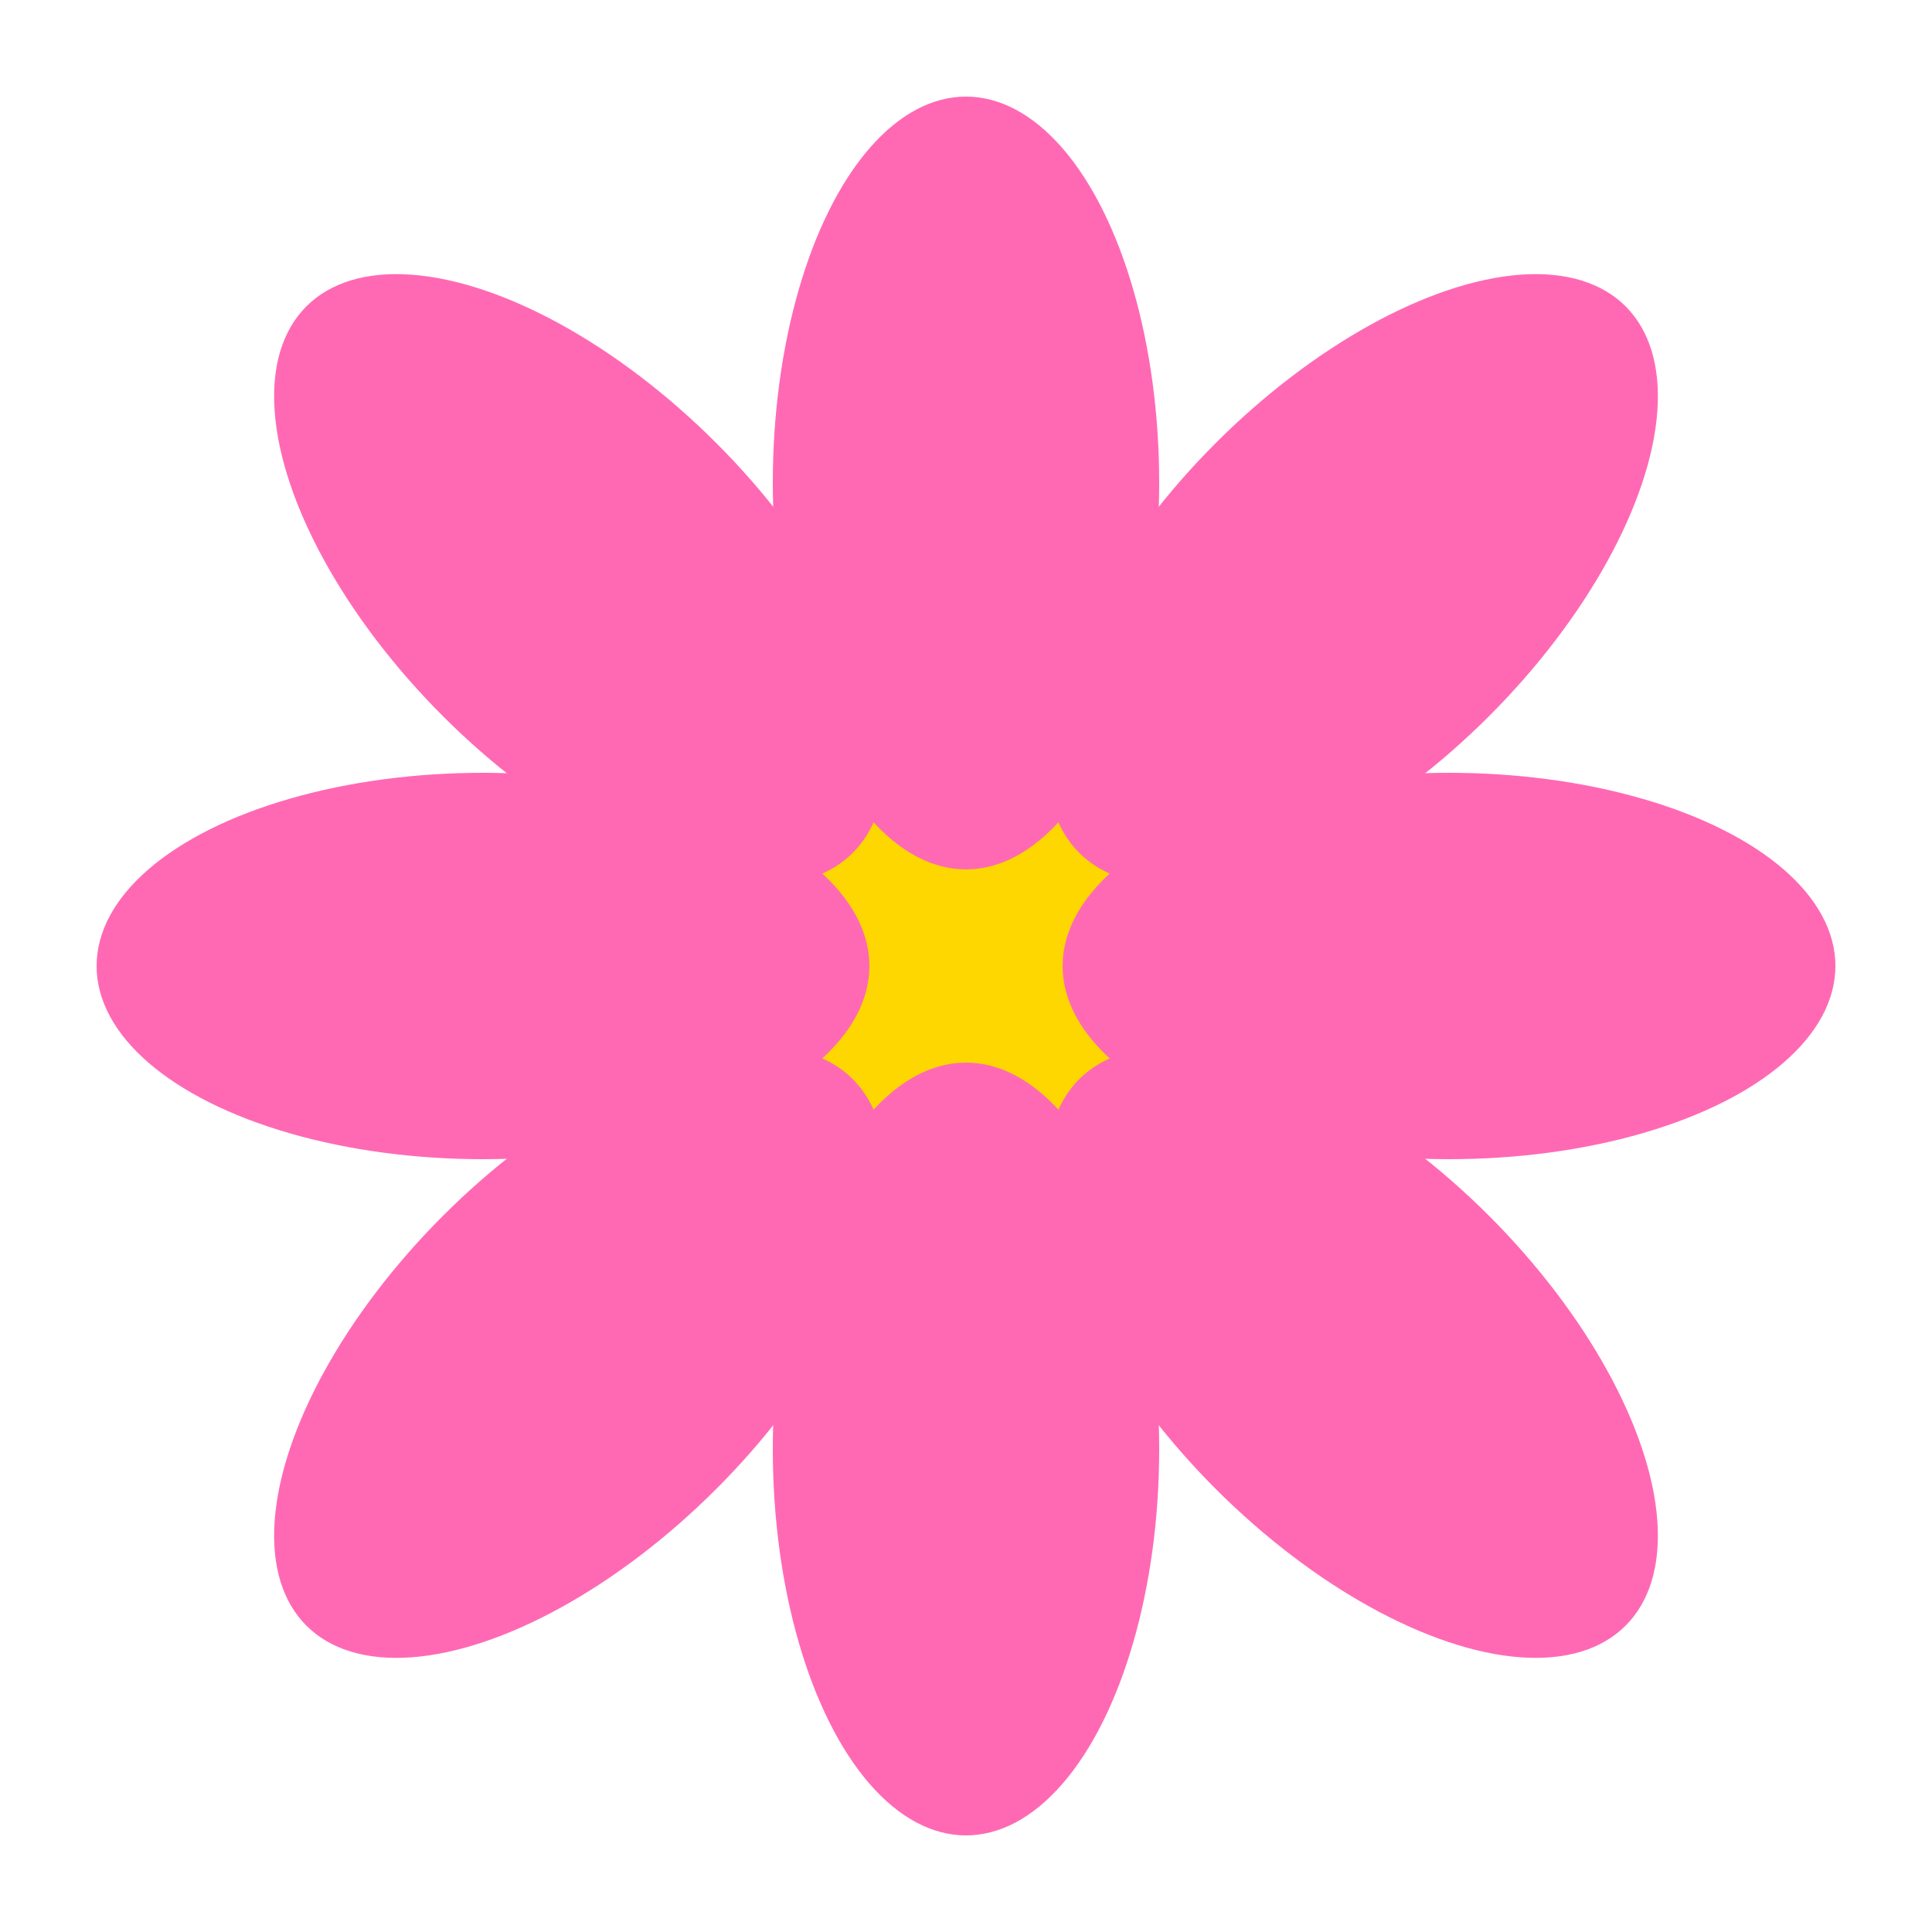
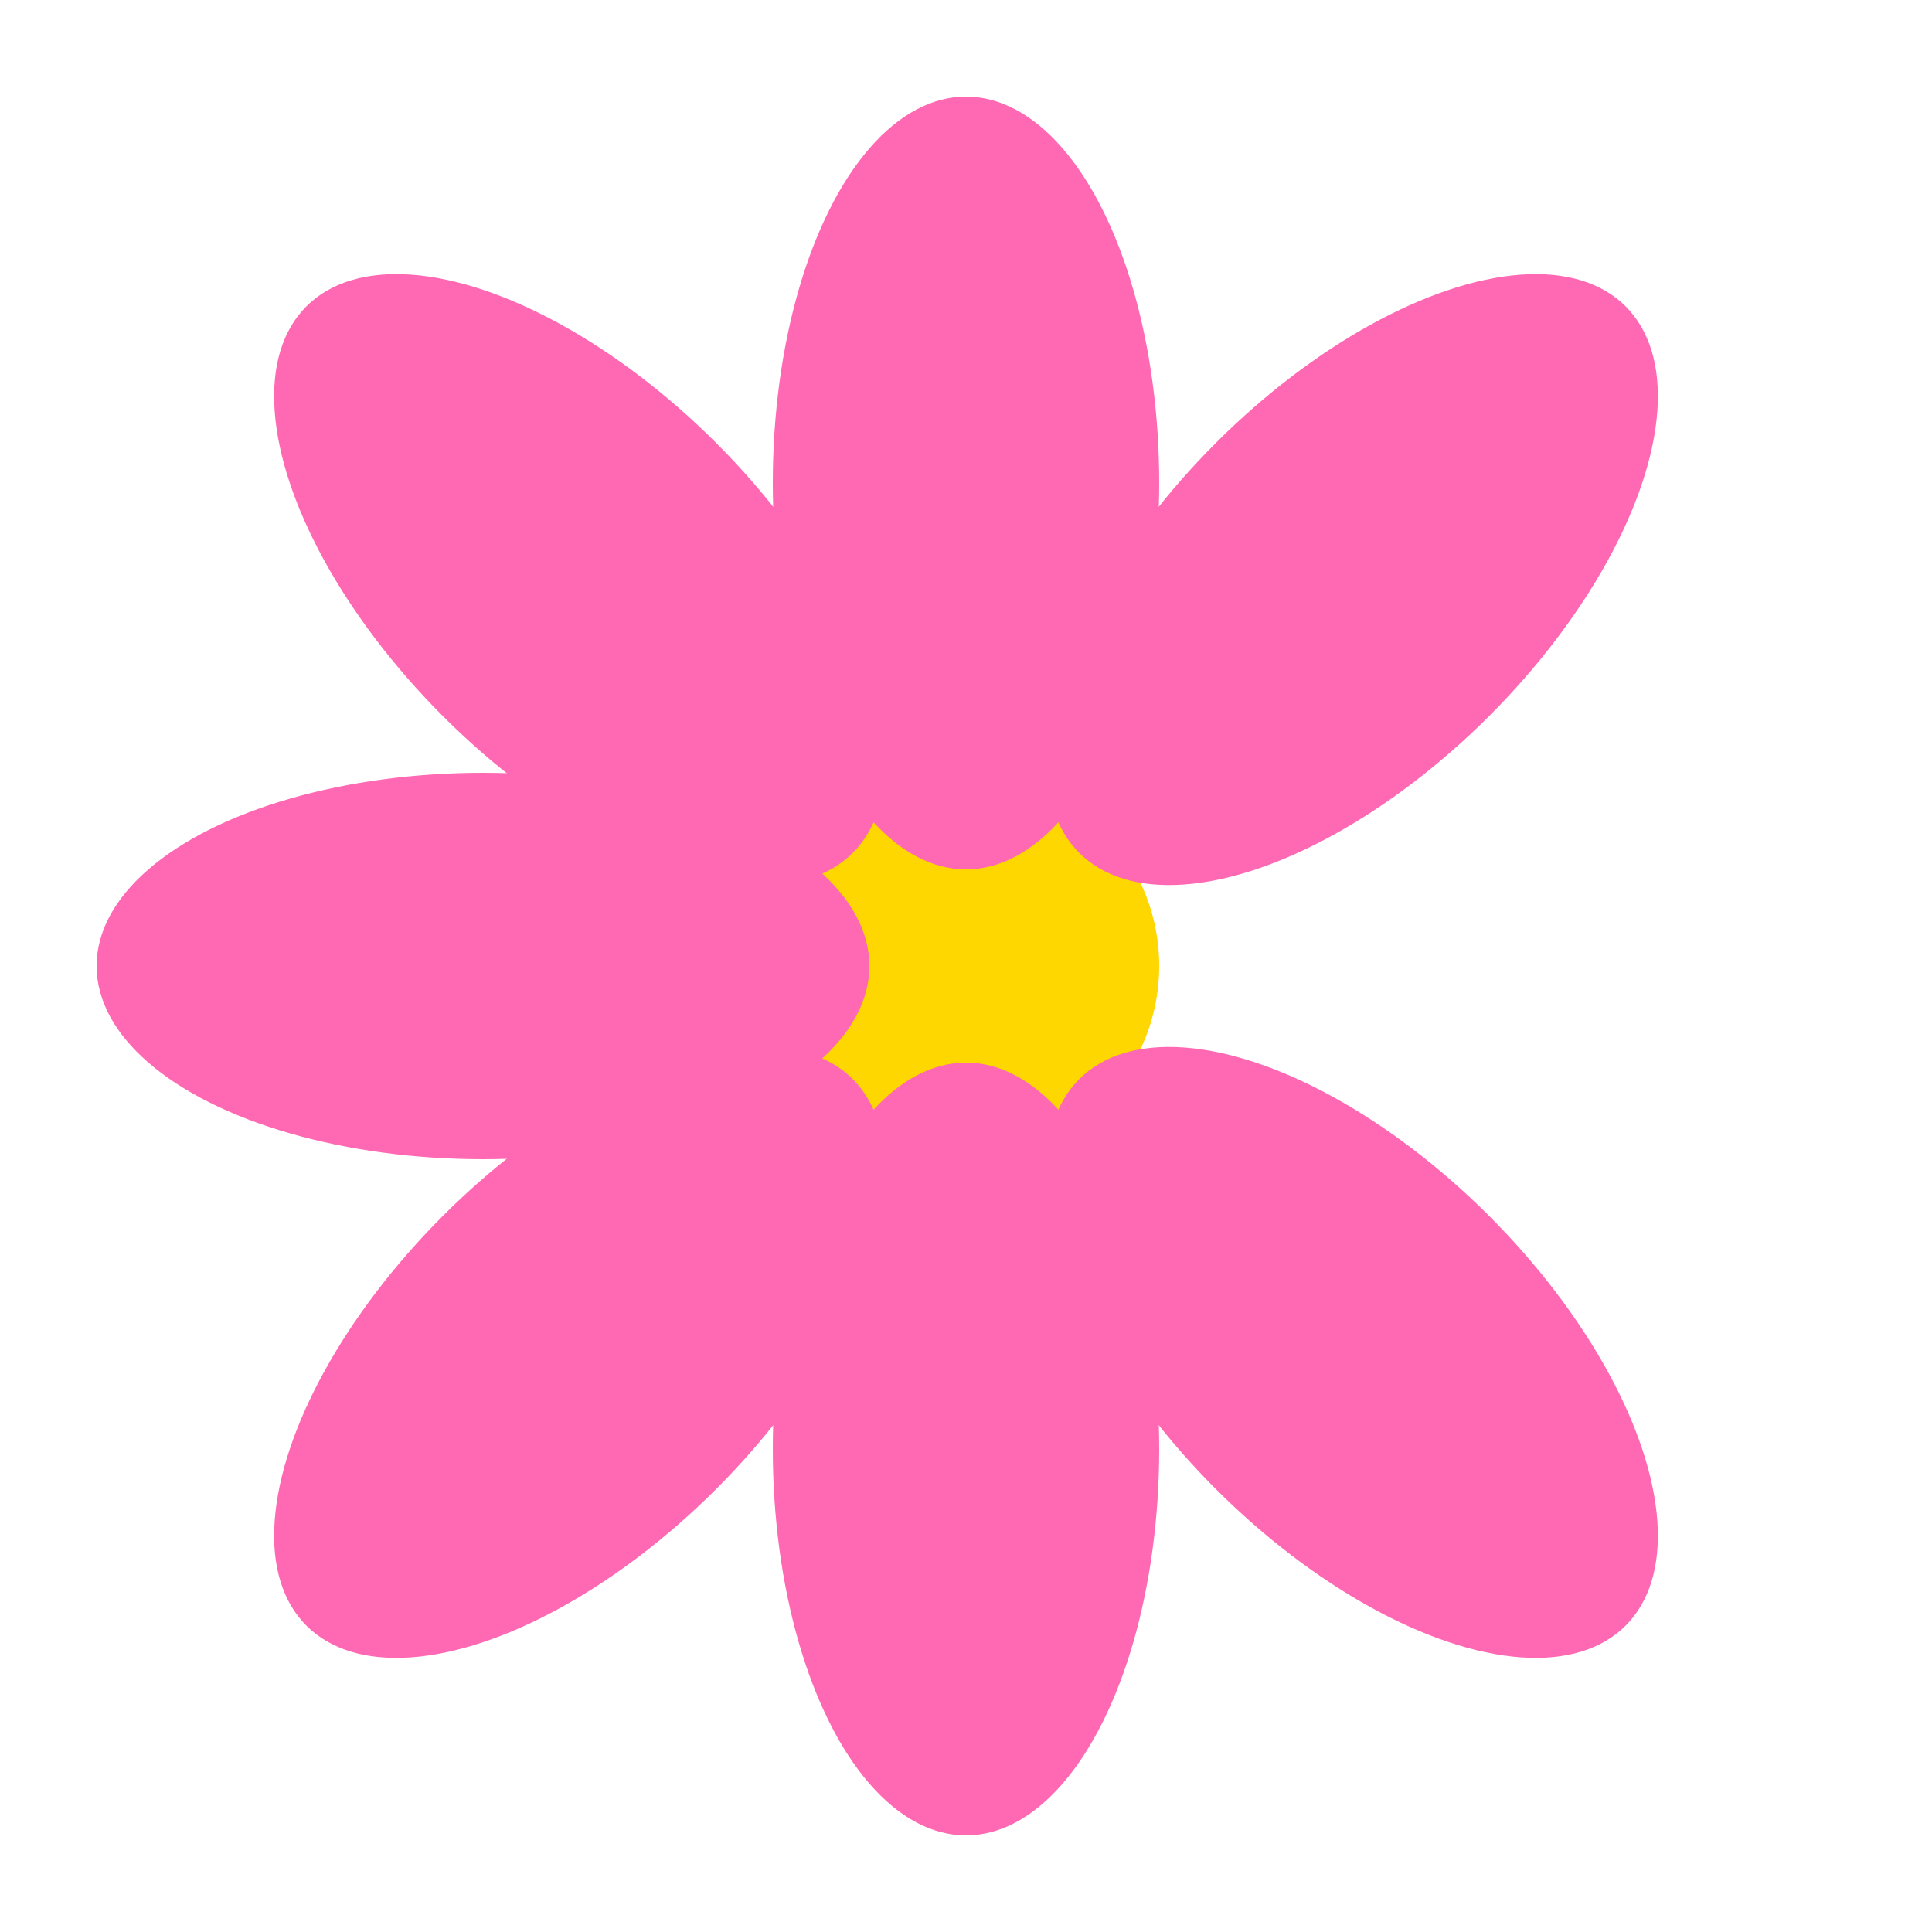
<svg xmlns="http://www.w3.org/2000/svg" width="100" height="100" viewBox="0 0 100 100" fill="none">
  <circle cx="50" cy="50" r="10" fill="#FFD700" />
  <g fill="#FF69B4">
    <ellipse cx="50" cy="25" rx="10" ry="20" />
    <ellipse cx="50" cy="75" rx="10" ry="20" />
    <ellipse cx="25" cy="50" rx="20" ry="10" />
-     <ellipse cx="75" cy="50" rx="20" ry="10" />
    <ellipse cx="30" cy="30" rx="10" ry="20" transform="rotate(-45 30 30)" />
    <ellipse cx="70" cy="30" rx="10" ry="20" transform="rotate(45 70 30)" />
    <ellipse cx="30" cy="70" rx="10" ry="20" transform="rotate(45 30 70)" />
    <ellipse cx="70" cy="70" rx="10" ry="20" transform="rotate(-45 70 70)" />
  </g>
</svg>